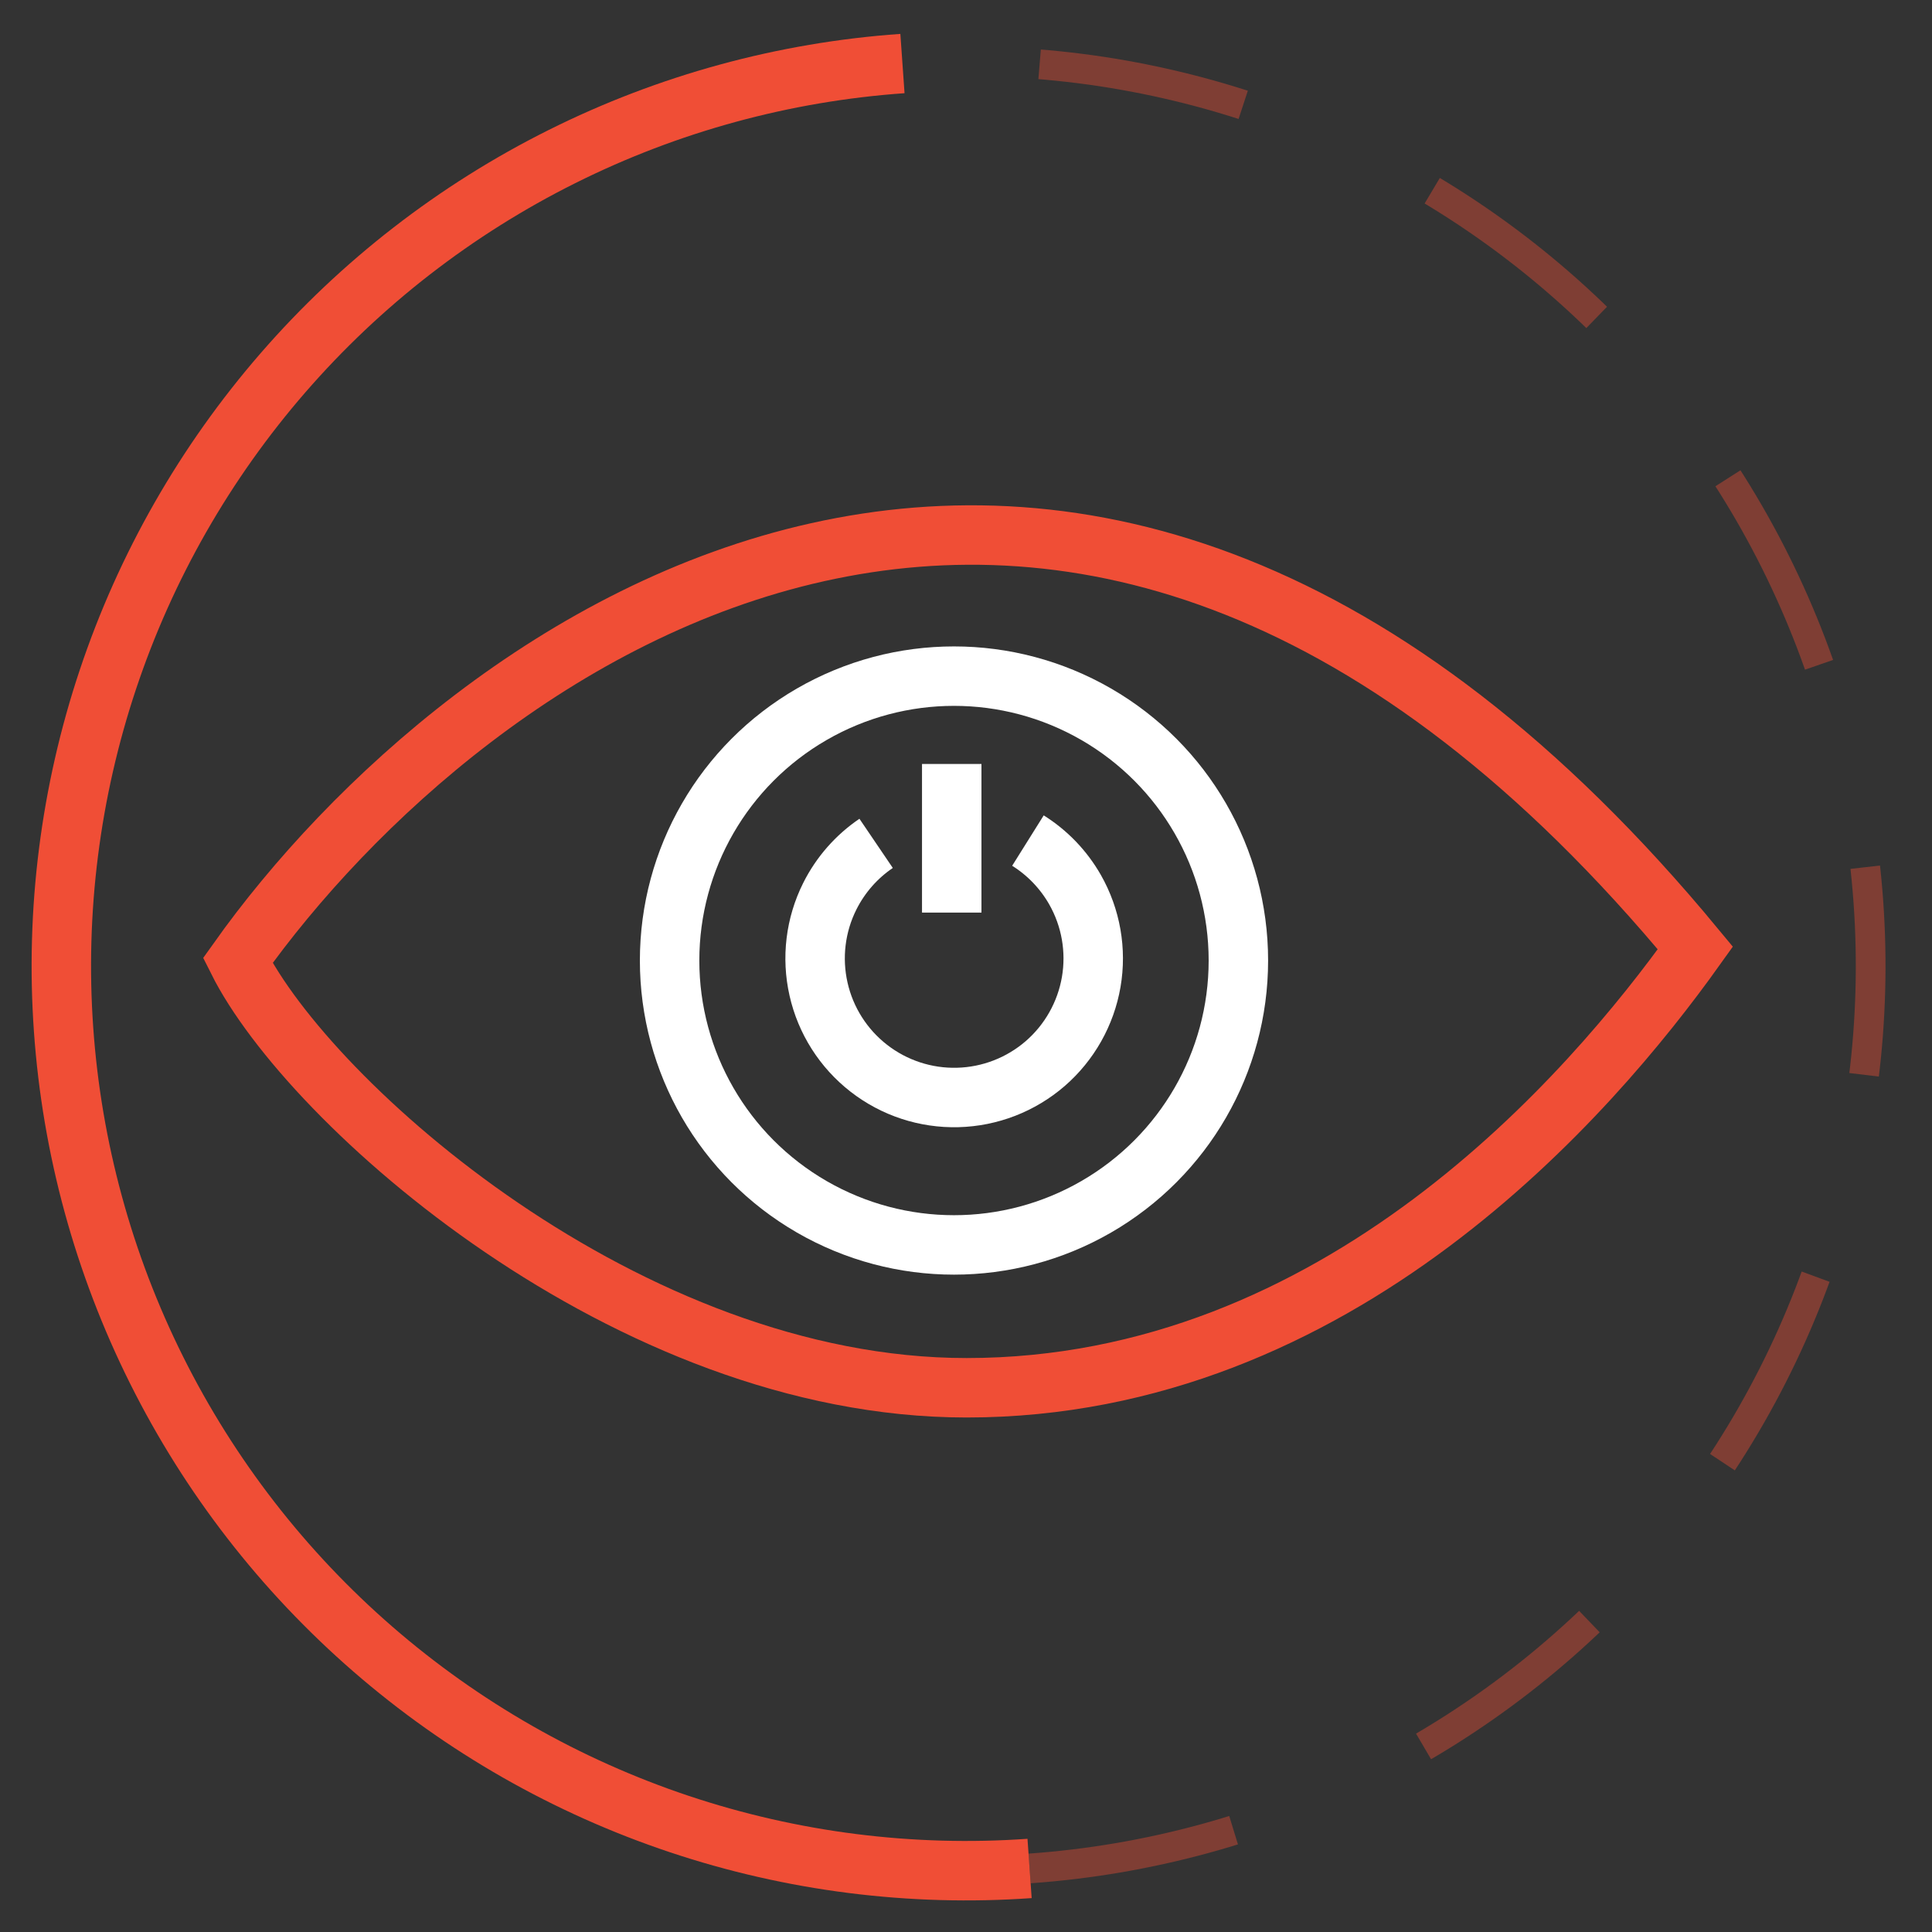
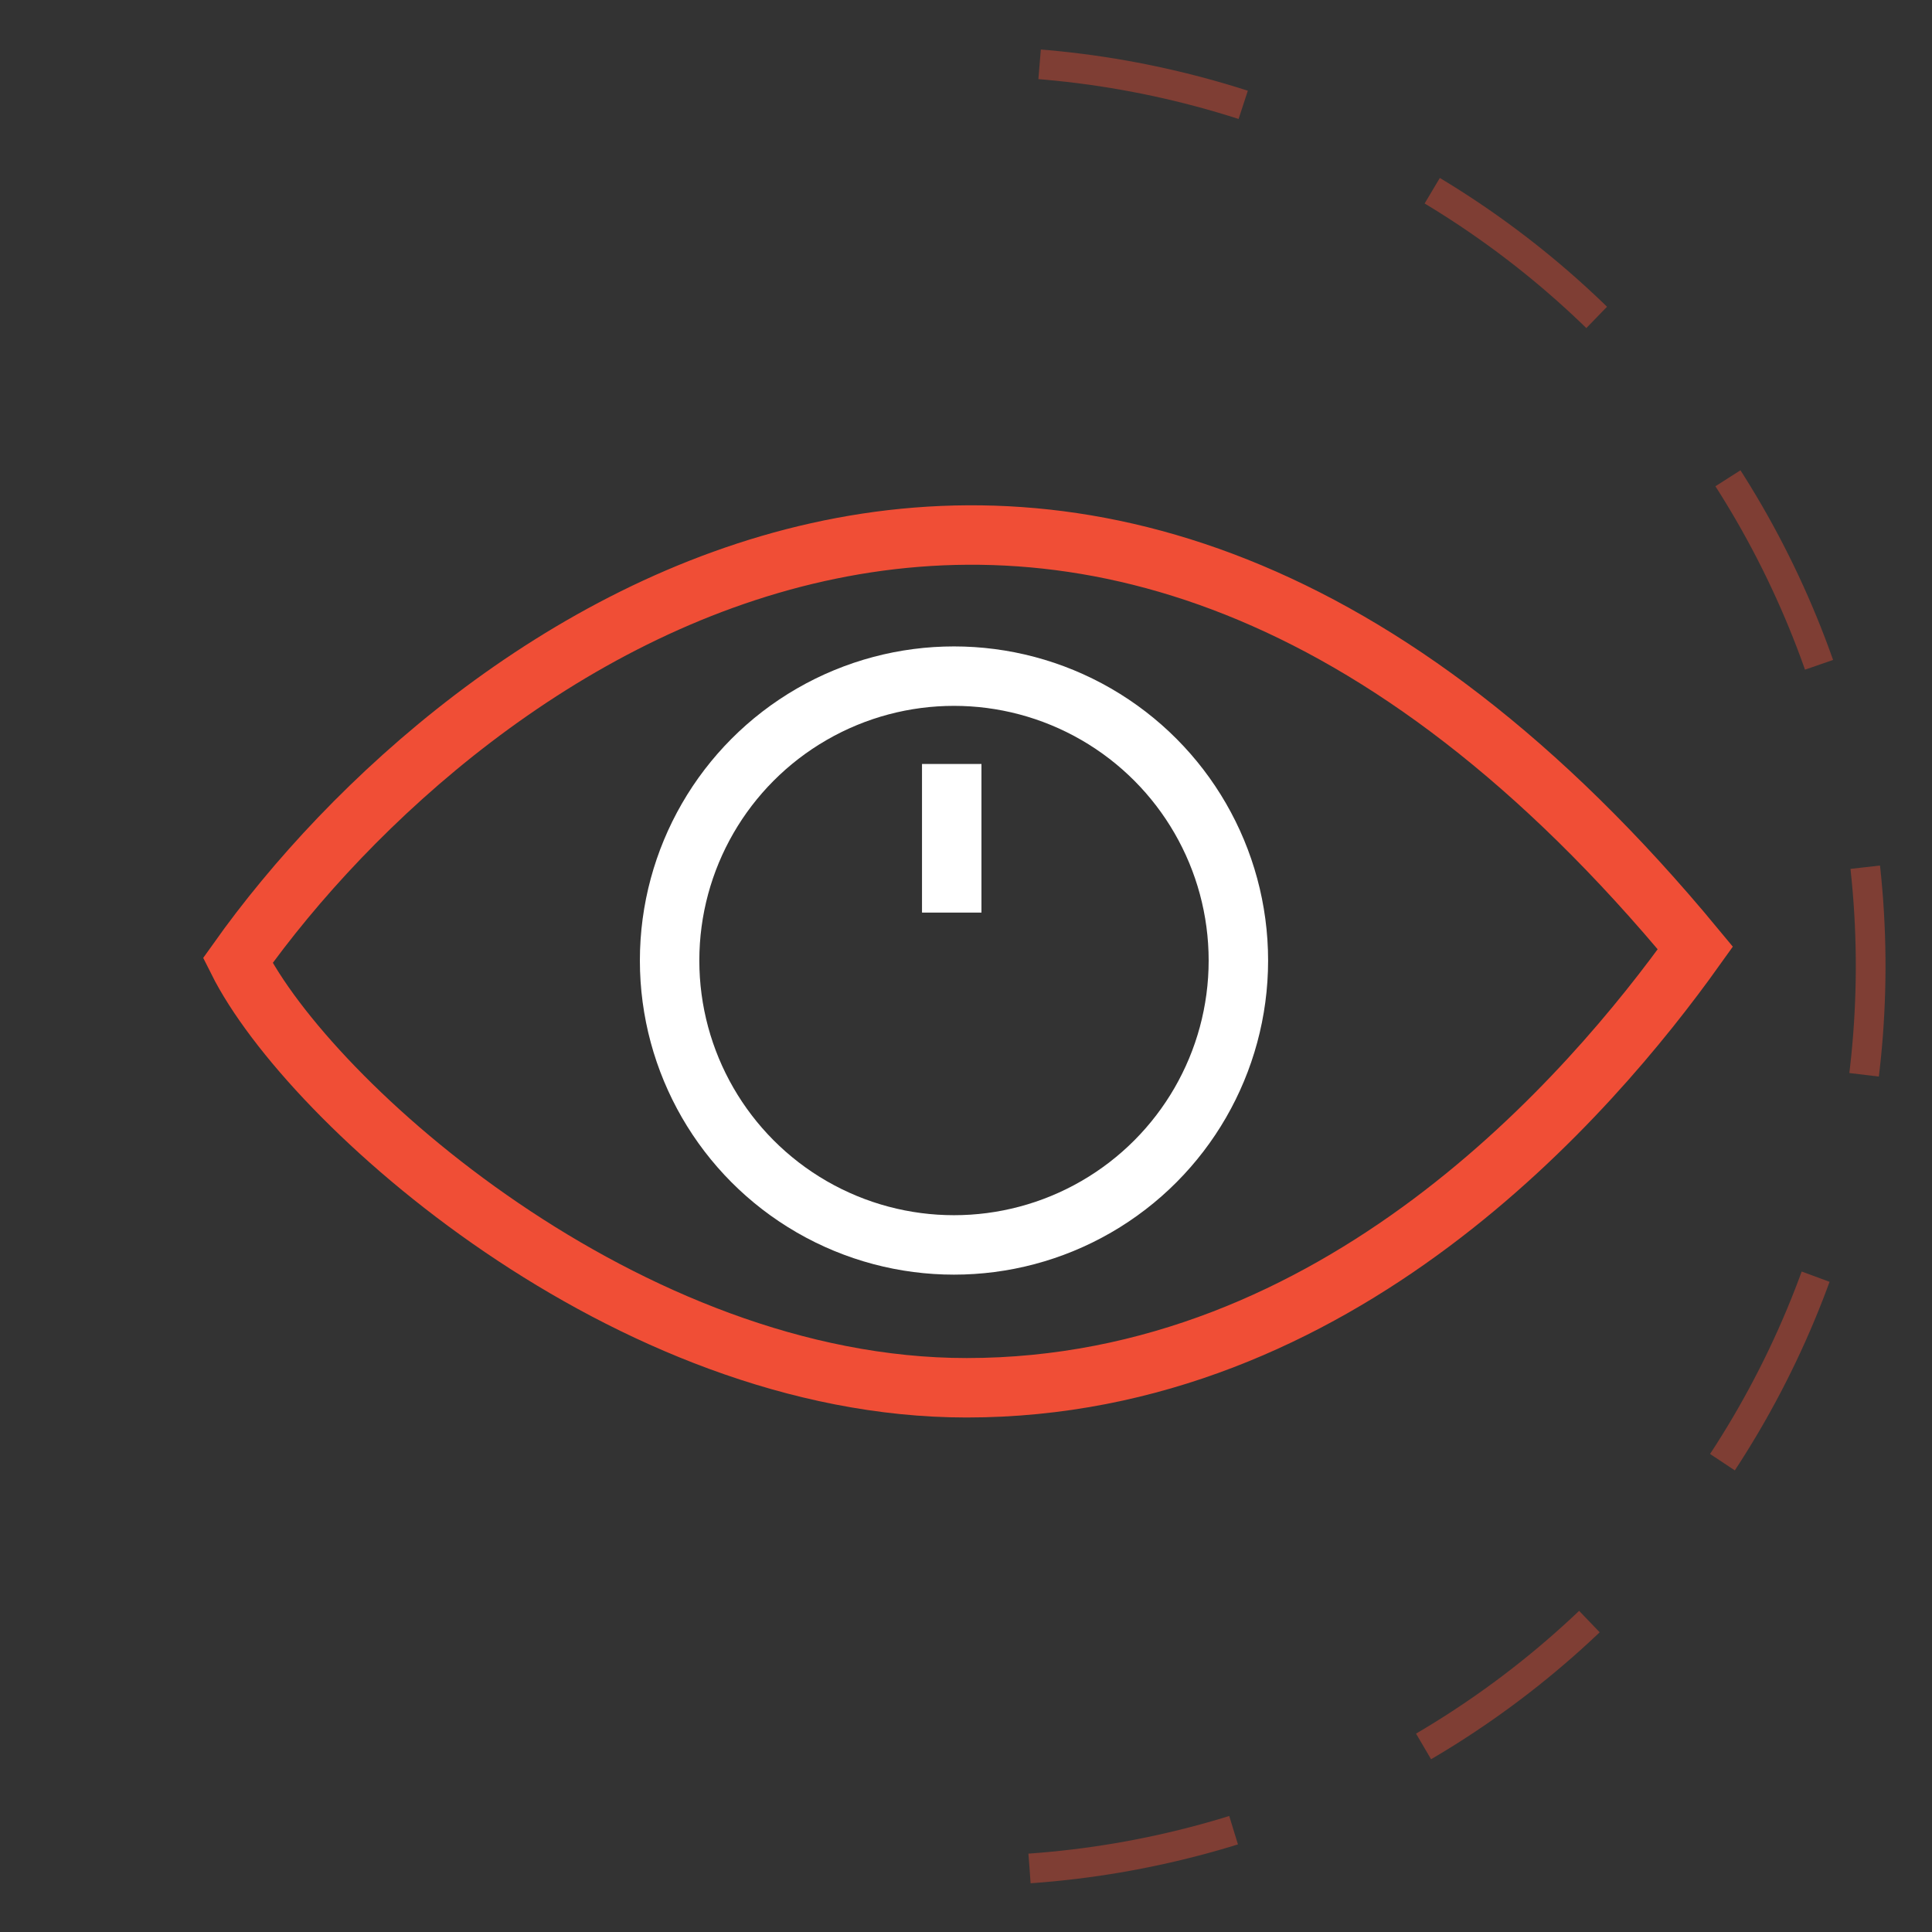
<svg xmlns="http://www.w3.org/2000/svg" width="65" height="65" viewBox="0 0 65 65" fill="none">
  <rect x="0" y="0" width="65" height="65" fill="#333333" stroke="none" />
  <g id="ai">
    <g id="Group 302583">
      <path id="Ellipse 190" opacity="0.4" d="M34.638 62.862C38.625 62.581 42.518 61.518 46.094 59.733C49.67 57.947 52.86 55.475 55.48 52.457C58.101 49.439 60.102 45.935 61.368 42.144C62.635 38.352 63.142 34.349 62.861 30.362C62.581 26.375 61.517 22.482 59.732 18.906C57.947 15.329 55.475 12.14 52.457 9.519C49.439 6.898 45.934 4.898 42.143 3.631C38.352 2.365 34.349 1.857 30.361 2.138" stroke="#F04E36" stroke-dasharray="7 7" />
-       <path id="Ellipse 191" d="M30.362 2.138C26.375 2.419 22.482 3.482 18.906 5.268C15.33 7.053 12.14 9.525 9.52 12.543C6.899 15.561 4.898 19.065 3.632 22.856C2.365 26.648 1.858 30.651 2.139 34.638C2.419 38.625 3.483 42.518 5.268 46.094C7.053 49.671 9.525 52.86 12.543 55.481C15.561 58.102 19.066 60.102 22.857 61.369C26.648 62.635 30.651 63.143 34.639 62.862" stroke="#F04E36" stroke-width="2" />
    </g>
    <g id="Group 302582">
      <path id="Vector 43" d="M57.038 31.894C36.07 6.53 15.609 21.607 8 32.317C10.396 37.108 21.105 46.69 32.519 46.69C45.032 46.69 53.515 36.826 57.038 31.894Z" stroke="#F04E36" stroke-width="2" />
      <circle id="Ellipse 192" cx="32.096" cy="32.316" r="9.568" stroke="white" stroke-width="2" />
-       <path id="Ellipse 193" d="M34.584 28.28C35.237 28.689 35.783 29.256 36.169 29.933C36.704 30.874 36.896 31.972 36.713 33.038C36.529 34.105 35.982 35.075 35.164 35.784C34.345 36.492 33.306 36.895 32.224 36.923C31.142 36.952 30.084 36.604 29.23 35.94C28.375 35.275 27.777 34.335 27.539 33.279C27.3 32.223 27.434 31.117 27.919 30.15C28.28 29.431 28.817 28.821 29.476 28.374" stroke="white" stroke-width="2" />
      <path id="Vector 44" d="M32.02 30.703V25.703" stroke="white" stroke-width="2" />
    </g>
  </g>
</svg>